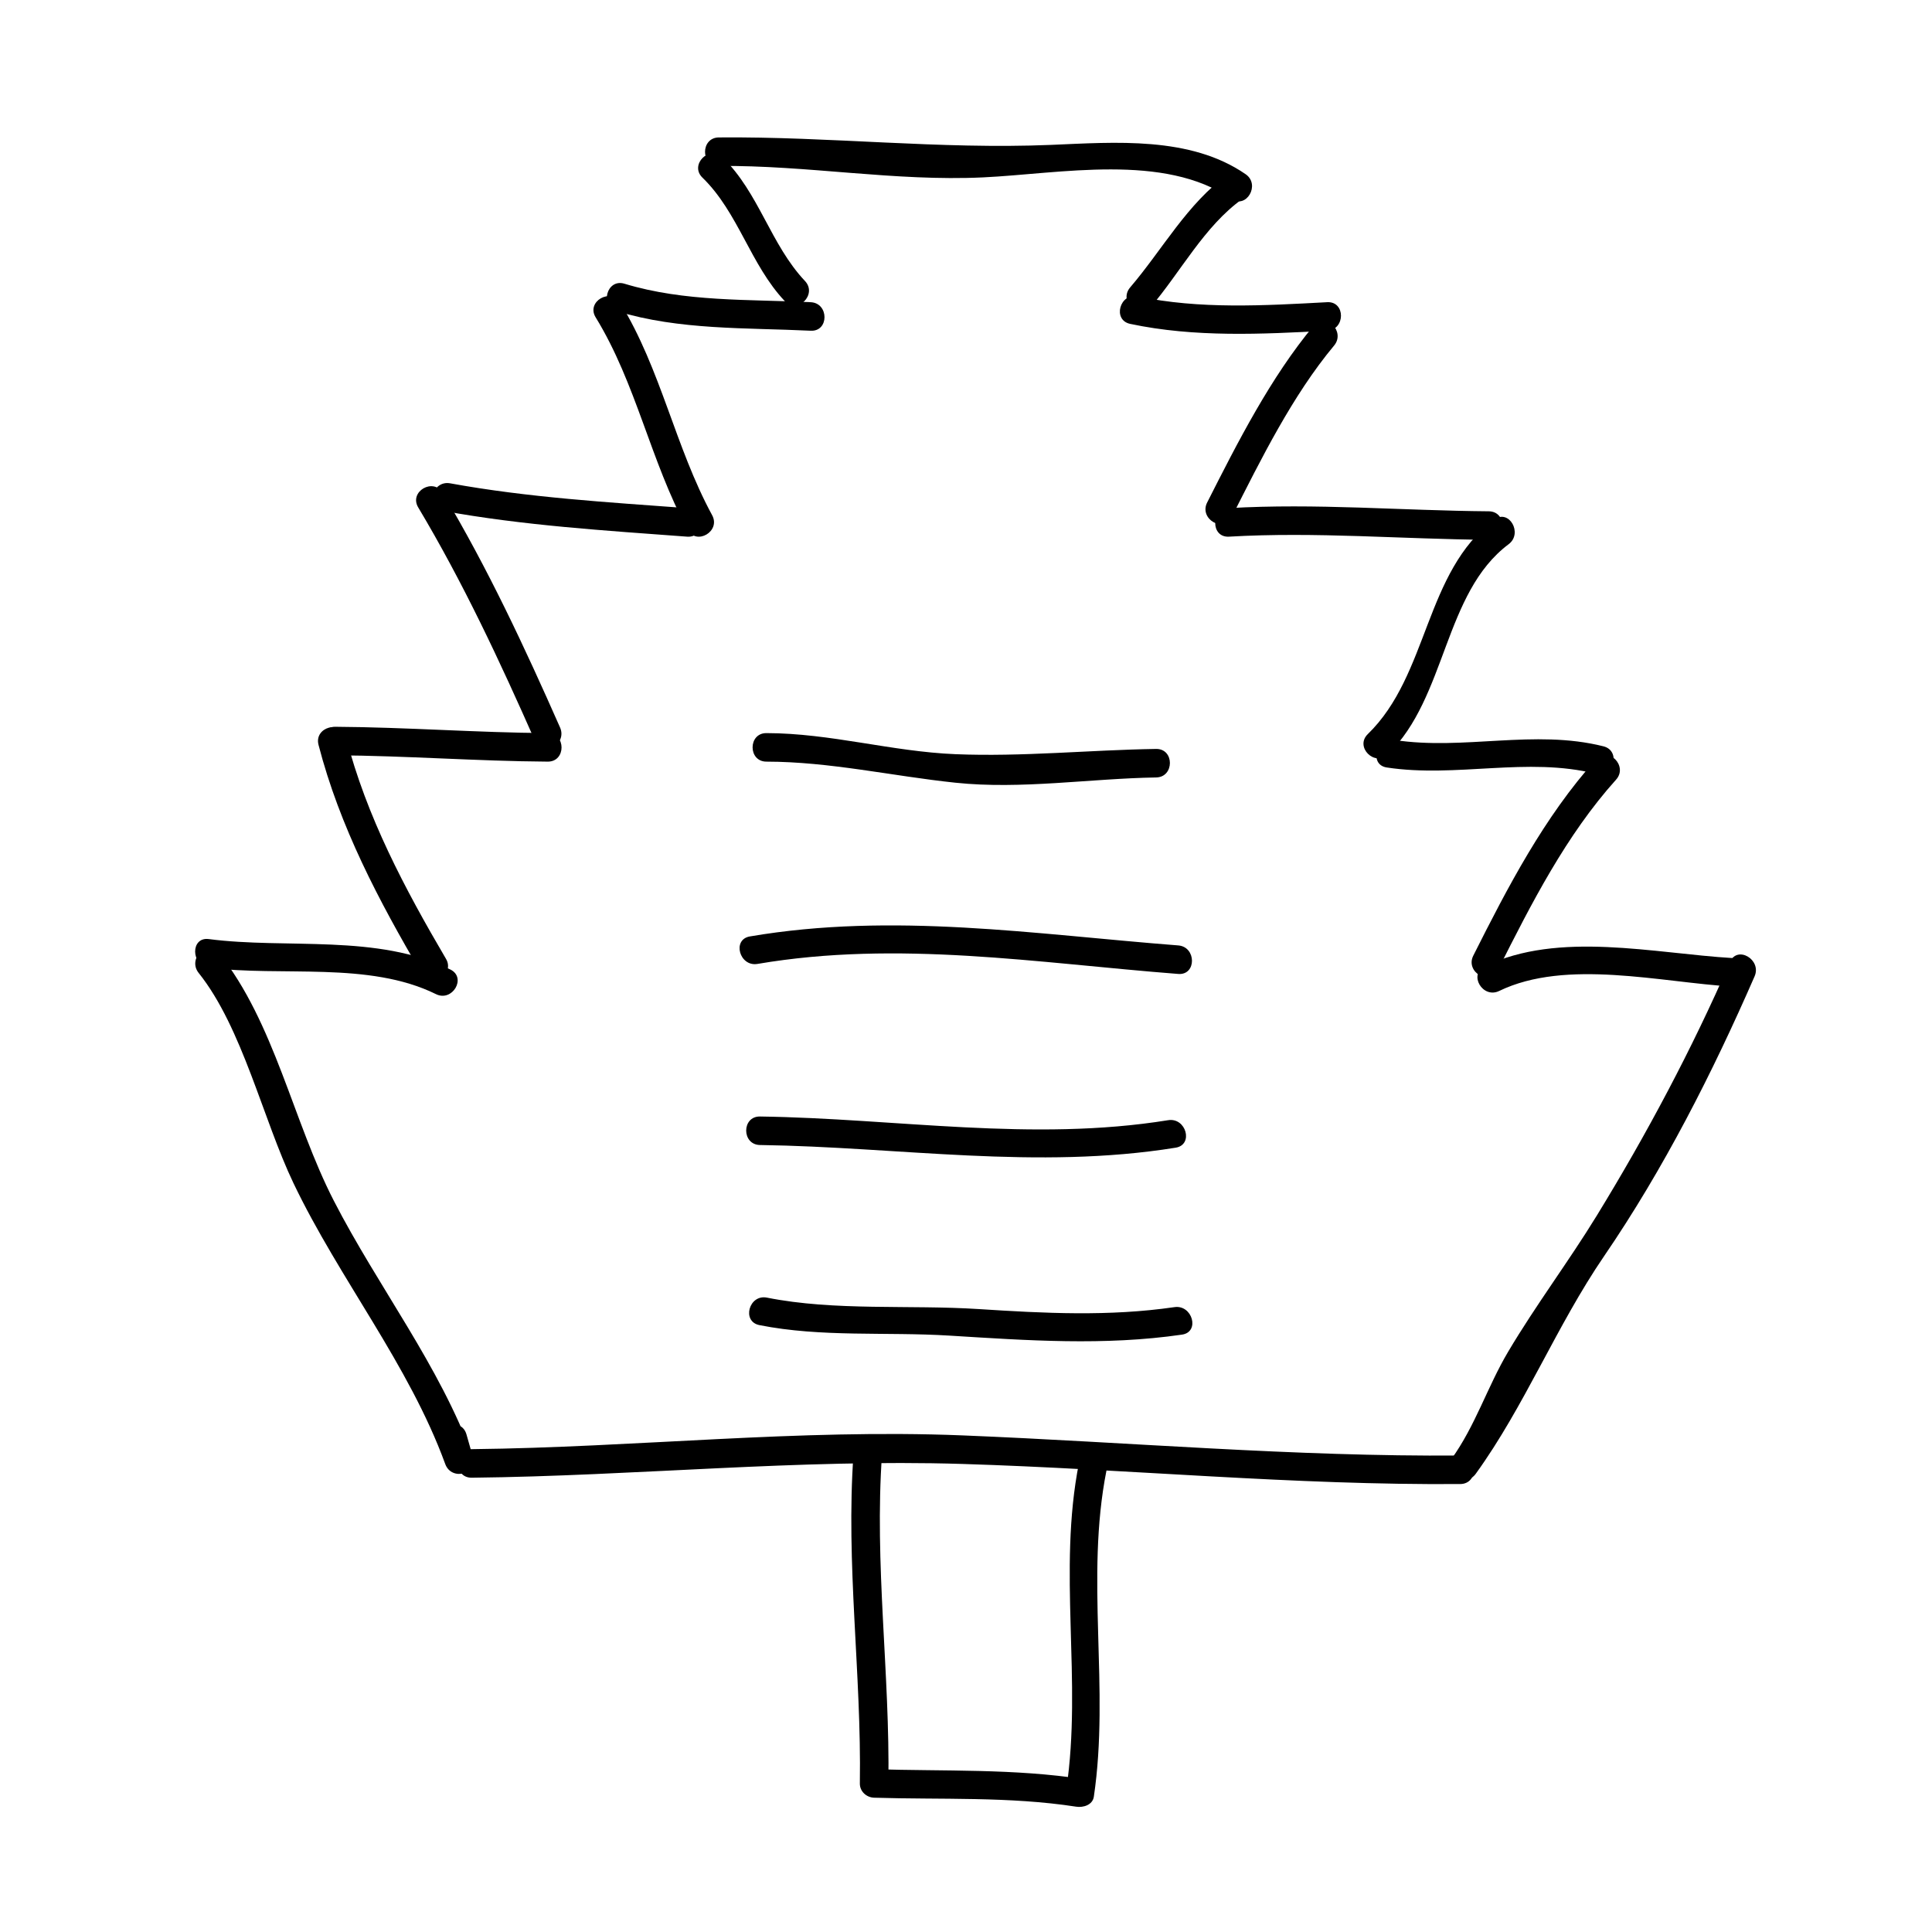
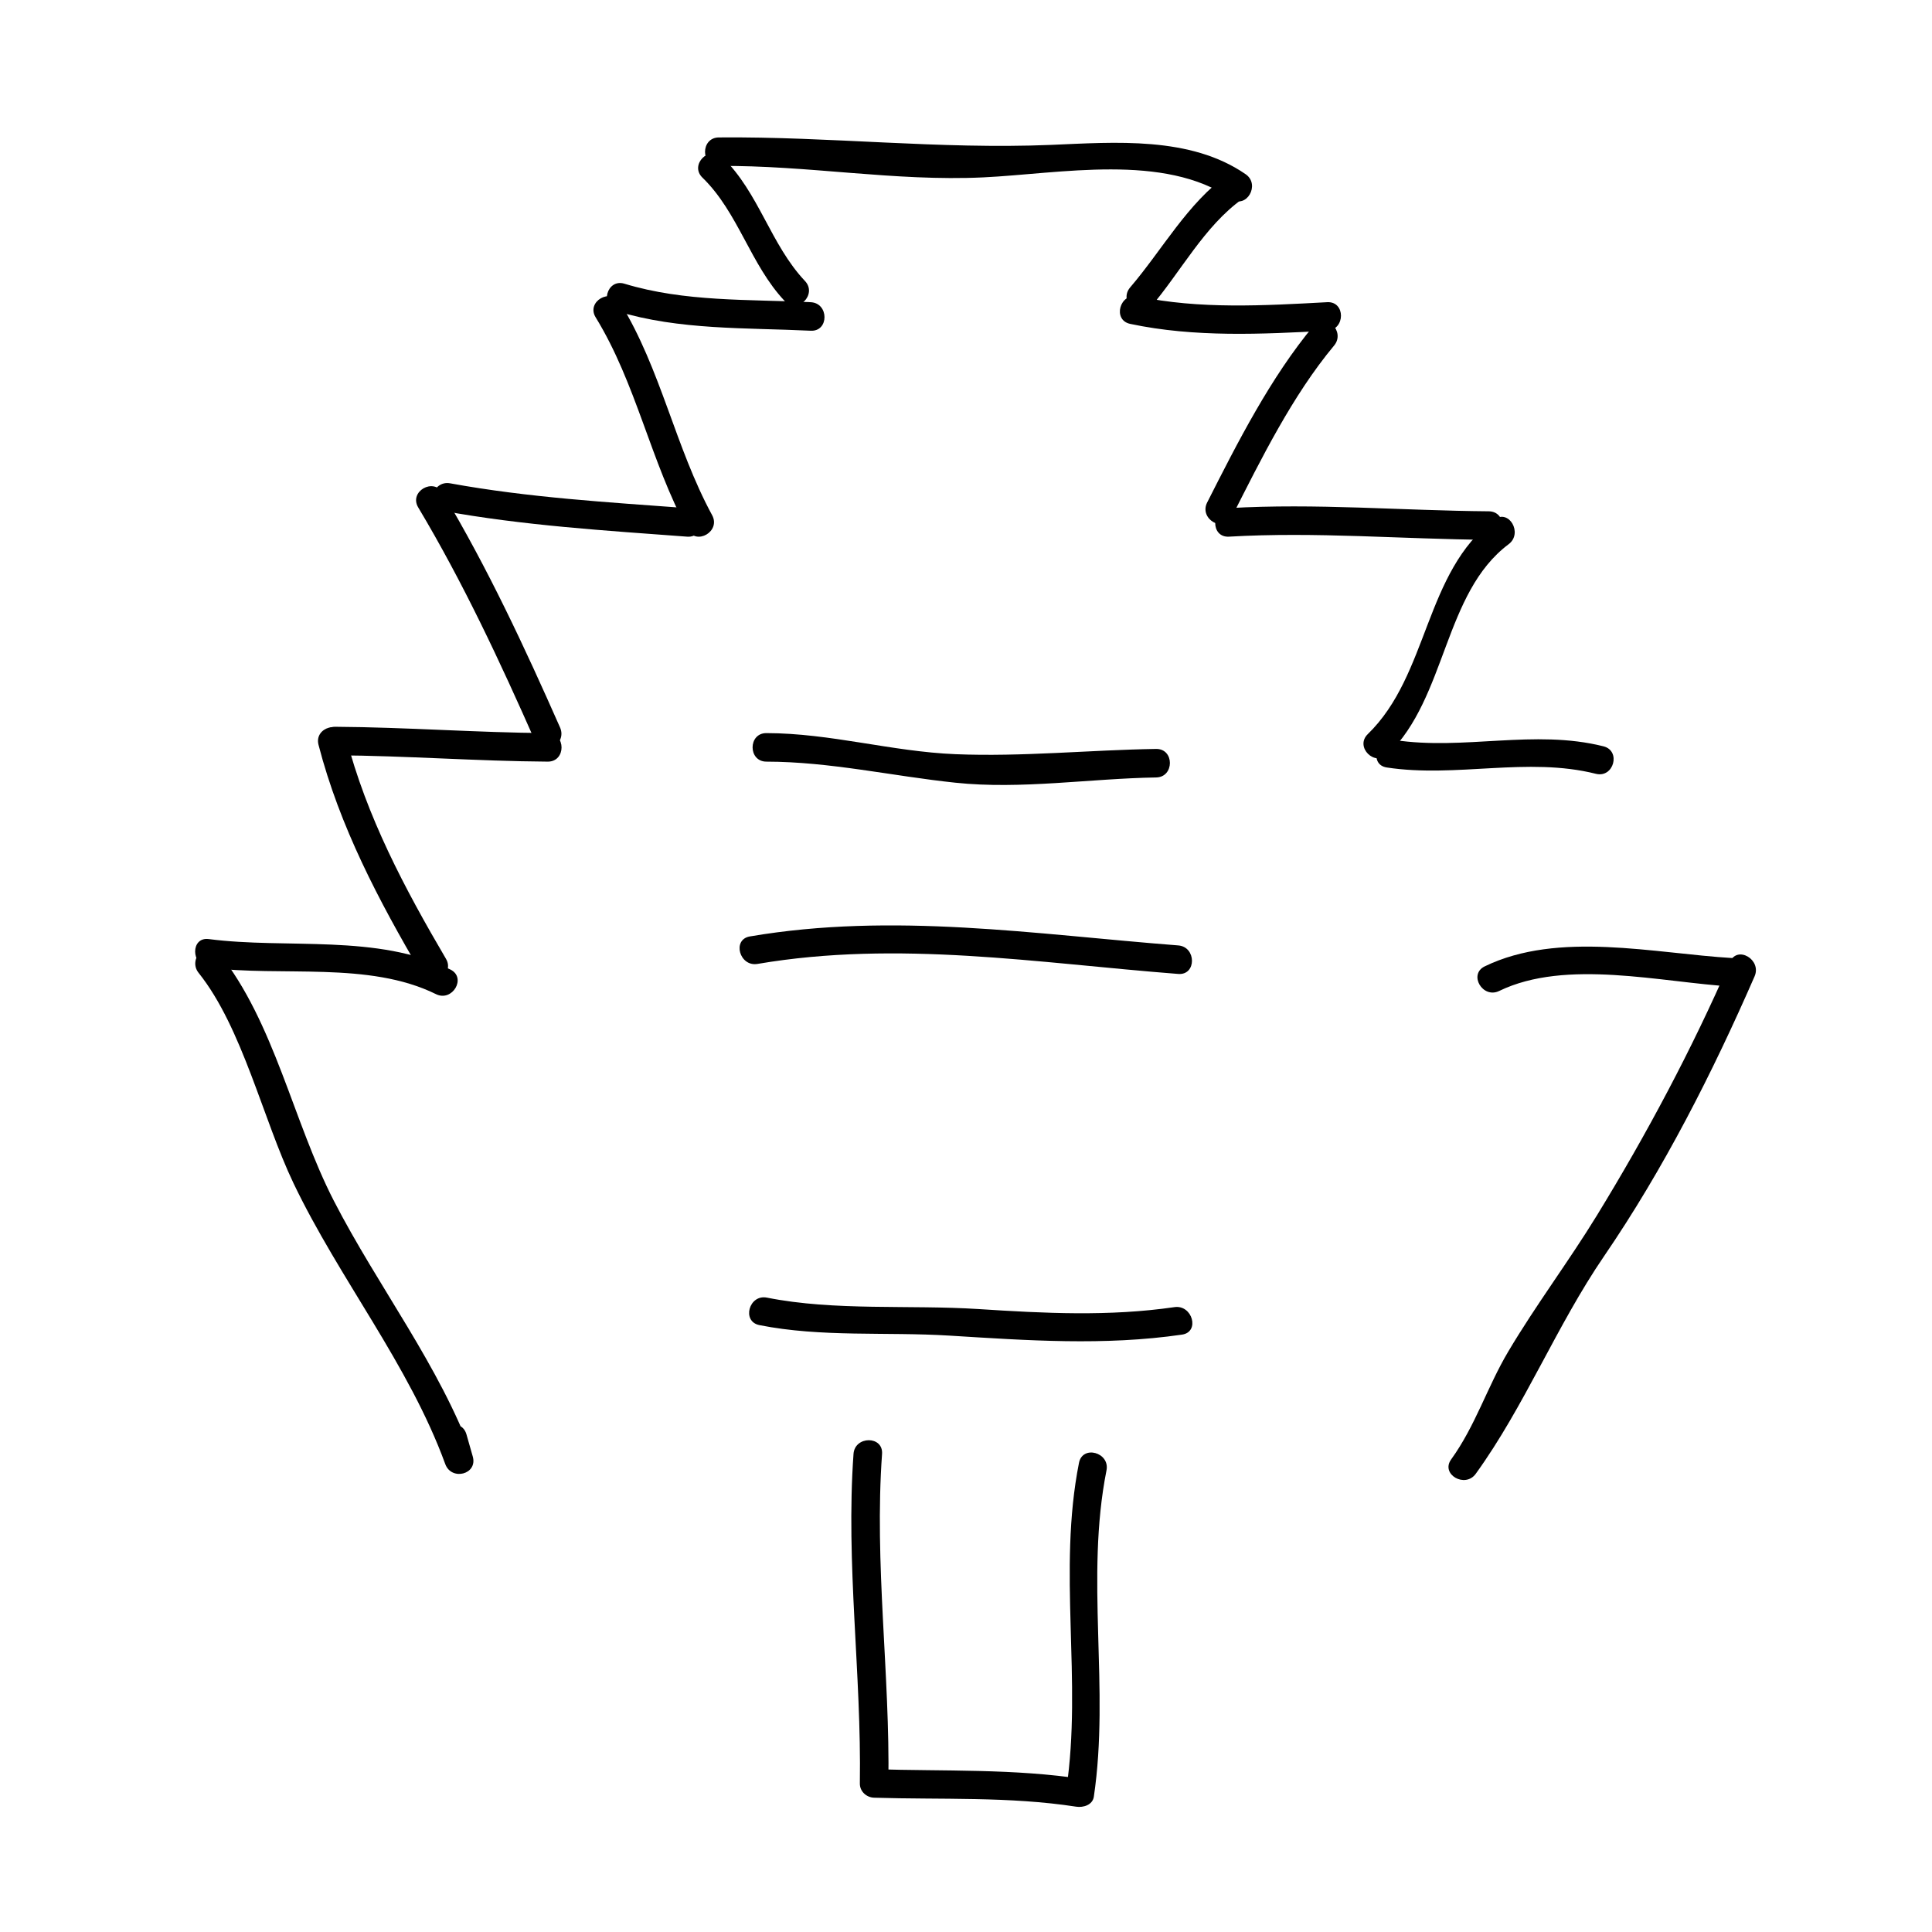
<svg xmlns="http://www.w3.org/2000/svg" fill="#000000" width="800px" height="800px" version="1.1" viewBox="144 144 512 512">
  <g>
    <path d="m196.64 401.83c11.613 14.523 17.055 38.848 25.16 55.777 12.117 25.316 30.59 48.062 40.199 74.387 1.648 4.508 8.645 2.746 7.289-2.004-0.559-1.961-1.125-3.918-1.676-5.879-1.34-4.68-8.629-2.691-7.289 2.004 0.559 1.961 1.125 3.918 1.676 5.879 2.43-0.672 4.863-1.34 7.289-2.004-8.832-24.184-25.059-44.914-36.812-67.758-10.812-21.016-15.707-47.238-30.5-65.742-3.035-3.812-8.348 1.57-5.336 5.34z" />
    <path d="m535.09 534.57c12.965-17.945 21.367-39.188 34.008-57.676 15.816-23.137 28.691-48.516 39.887-74.156 1.93-4.418-4.578-8.273-6.523-3.812-10.156 23.25-22.016 45.543-35.266 67.172-7.508 12.258-16.164 23.723-23.512 36.109-5.562 9.371-8.652 19.602-15.113 28.551-2.863 3.961 3.695 7.723 6.519 3.812z" />
    <path d="m228.41 341.39c5.613 21.68 15.98 41.312 27.258 60.523 2.465 4.195 8.996 0.398 6.523-3.812-10.953-18.66-21.039-37.648-26.492-58.715-1.223-4.723-8.508-2.719-7.289 2.004z" />
    <path d="m254.83 278.47c11.91 19.93 21.699 40.926 31.07 62.137 1.965 4.449 8.48 0.598 6.523-3.812-9.371-21.215-19.16-42.211-31.07-62.137-2.5-4.176-9.035-0.379-6.523 3.812z" />
    <path d="m301.85 228.09c10.781 17.559 14.555 38.203 24.355 56.262 2.324 4.289 8.852 0.469 6.523-3.812-9.801-18.055-13.551-38.676-24.355-56.262-2.543-4.144-9.082-0.352-6.523 3.812z" />
    <path d="m470.43 280.99c7.758-15.312 16.082-32.18 27.121-45.418 3.098-3.715-2.215-9.09-5.344-5.344-11.496 13.789-20.223 30.996-28.301 46.945-2.195 4.34 4.324 8.168 6.523 3.816z" />
    <path d="m330.15 191.07c9.539 9.262 12.695 23.059 21.836 32.746 3.352 3.551 8.688-1.797 5.344-5.344-9.129-9.672-12.211-23.406-21.836-32.746-3.496-3.394-8.848 1.941-5.344 5.344z" />
    <path d="m448.85 225.5c7.969-9.301 14.312-21.609 24.43-28.797 3.934-2.797 0.168-9.355-3.82-6.523-10.781 7.668-17.469 20.082-25.953 29.98-3.148 3.672 2.164 9.047 5.344 5.34z" />
    <path d="m511.82 343.89c15.578-15.109 14.762-42.762 31.988-55.672 3.848-2.887 0.09-9.453-3.82-6.523-18.512 13.875-17.305 41.125-33.508 56.852-3.508 3.398 1.844 8.734 5.34 5.344z" />
-     <path d="m540.96 401.07c8.844-17.578 18.078-35.73 31.316-50.457 3.25-3.613-2.074-8.973-5.344-5.344-13.707 15.246-23.348 33.789-32.496 51.988-2.184 4.336 4.336 8.164 6.523 3.812z" />
    <path d="m334.5 187.98c23.441-0.211 46.617 4.133 70.066 3.027 20.309-0.961 48.004-6.566 65.73 5.691 4.019 2.781 7.793-3.773 3.82-6.523-14.664-10.141-34.668-8.484-51.594-7.777-29.602 1.223-58.508-2.242-88.023-1.977-4.871 0.043-4.879 7.598 0 7.559z" />
    <path d="m307.47 226.47c16.66 5.059 34.18 4.344 51.383 5.176 4.875 0.238 4.852-7.324 0-7.559-16.531-0.801-33.367-0.039-49.379-4.902-4.676-1.422-6.652 5.867-2.004 7.285z" />
    <path d="m443.5 229.83c17.105 3.629 34.883 2.746 52.227 1.812 4.848-0.262 4.871-7.82 0-7.559-16.617 0.898-33.832 1.93-50.219-1.547-4.754-1-6.773 6.277-2.008 7.293z" />
    <path d="m261.29 279.37c21.445 3.914 43.117 5.231 64.82 6.852 4.867 0.363 4.828-7.195 0-7.559-21.035-1.57-42.031-2.785-62.816-6.578-4.762-0.871-6.797 6.41-2.004 7.285z" />
    <path d="m469.69 286.22c22.98-1.34 45.875 0.66 68.855 0.84 4.875 0.039 4.871-7.516 0-7.559-22.98-0.18-45.875-2.18-68.855-0.84-4.844 0.285-4.871 7.84 0 7.559z" />
    <path d="m232.9 344.16c18.773 0.117 37.488 1.555 56.262 1.68 4.875 0.031 4.871-7.527 0-7.559-18.773-0.125-37.488-1.562-56.262-1.676-4.875-0.035-4.871 7.519 0 7.555z" />
    <path d="m511.51 347.39c18.418 2.805 37.258-2.887 55.418 1.676 4.727 1.188 6.731-6.102 2.004-7.285-18.344-4.609-36.938 1.137-55.418-1.676-4.758-0.73-6.809 6.555-2.004 7.285z" />
    <path d="m199.31 400.42c19.246 2.504 42.391-1.754 60.23 7.039 4.352 2.144 8.188-4.367 3.82-6.523-19.371-9.551-43.242-5.367-64.051-8.074-4.824-0.625-4.762 6.938 0 7.559z" />
    <path d="m541.29 406.62c17.773-8.621 42.988-2.266 61.906-1.16 4.871 0.289 4.84-7.273 0-7.559-20.758-1.215-46.152-7.301-65.727 2.195-4.383 2.125-0.547 8.641 3.82 6.523z" />
-     <path d="m269.01 535.61c43.453-0.473 86.539-4.992 130.04-3.648 44.027 1.359 87.855 5.668 131.94 5.324 4.871-0.035 4.875-7.594 0-7.559-44.059 0.344-87.945-3.562-131.94-5.332-43.488-1.75-86.609 3.176-130.04 3.648-4.871 0.059-4.875 7.617 0 7.566z" />
    <path d="m370.19 529.31c-2.086 29.133 2.133 58.172 1.68 87.324-0.035 2.106 1.75 3.715 3.777 3.777 17.922 0.555 35.789-0.363 53.582 2.383 1.828 0.281 4.316-0.438 4.648-2.641 4.262-28.781-2.328-57.836 3.356-86.488 0.941-4.758-6.344-6.785-7.289-2.004-5.699 28.727 0.91 57.691-3.356 86.488 1.551-0.883 3.098-1.762 4.648-2.641-18.477-2.856-36.965-2.074-55.586-2.656l3.777 3.777c0.453-29.152-3.762-58.191-1.676-87.324 0.344-4.863-7.219-4.828-7.562 0.004z" />
    <path d="m345.25 495.17c16.434 3.269 33.664 1.75 50.355 2.781 20.703 1.281 41.035 2.734 61.645-0.262 4.805-0.699 2.754-7.981-2.004-7.285-17.324 2.519-34.457 1.637-51.848 0.516-18.34-1.184-38.129 0.551-56.145-3.031-4.754-0.957-6.781 6.328-2.004 7.281z" />
-     <path d="m345.41 447.44c36.867 0.516 73.445 6.644 110.16 0.707 4.801-0.777 2.762-8.062-2.004-7.285-35.98 5.82-72.039-0.473-108.16-0.977-4.879-0.07-4.875 7.484-0.004 7.555z" />
    <path d="m344.74 399.45c37.328-6.359 74.188-0.238 111.51 2.656 4.863 0.379 4.828-7.184 0-7.559-38.082-2.949-75.469-8.863-113.52-2.383-4.797 0.809-2.754 8.094 2.008 7.285z" />
    <path d="m347.1 345.84c16.898 0.023 33.348 3.828 50.094 5.586 17.453 1.84 35.68-1.113 53.188-1.391 4.871-0.074 4.875-7.633 0-7.559-17.738 0.277-35.441 2.117-53.188 1.391-16.898-0.691-33.07-5.562-50.094-5.586-4.875-0.004-4.871 7.551 0 7.559z" />
  </g>
</svg>